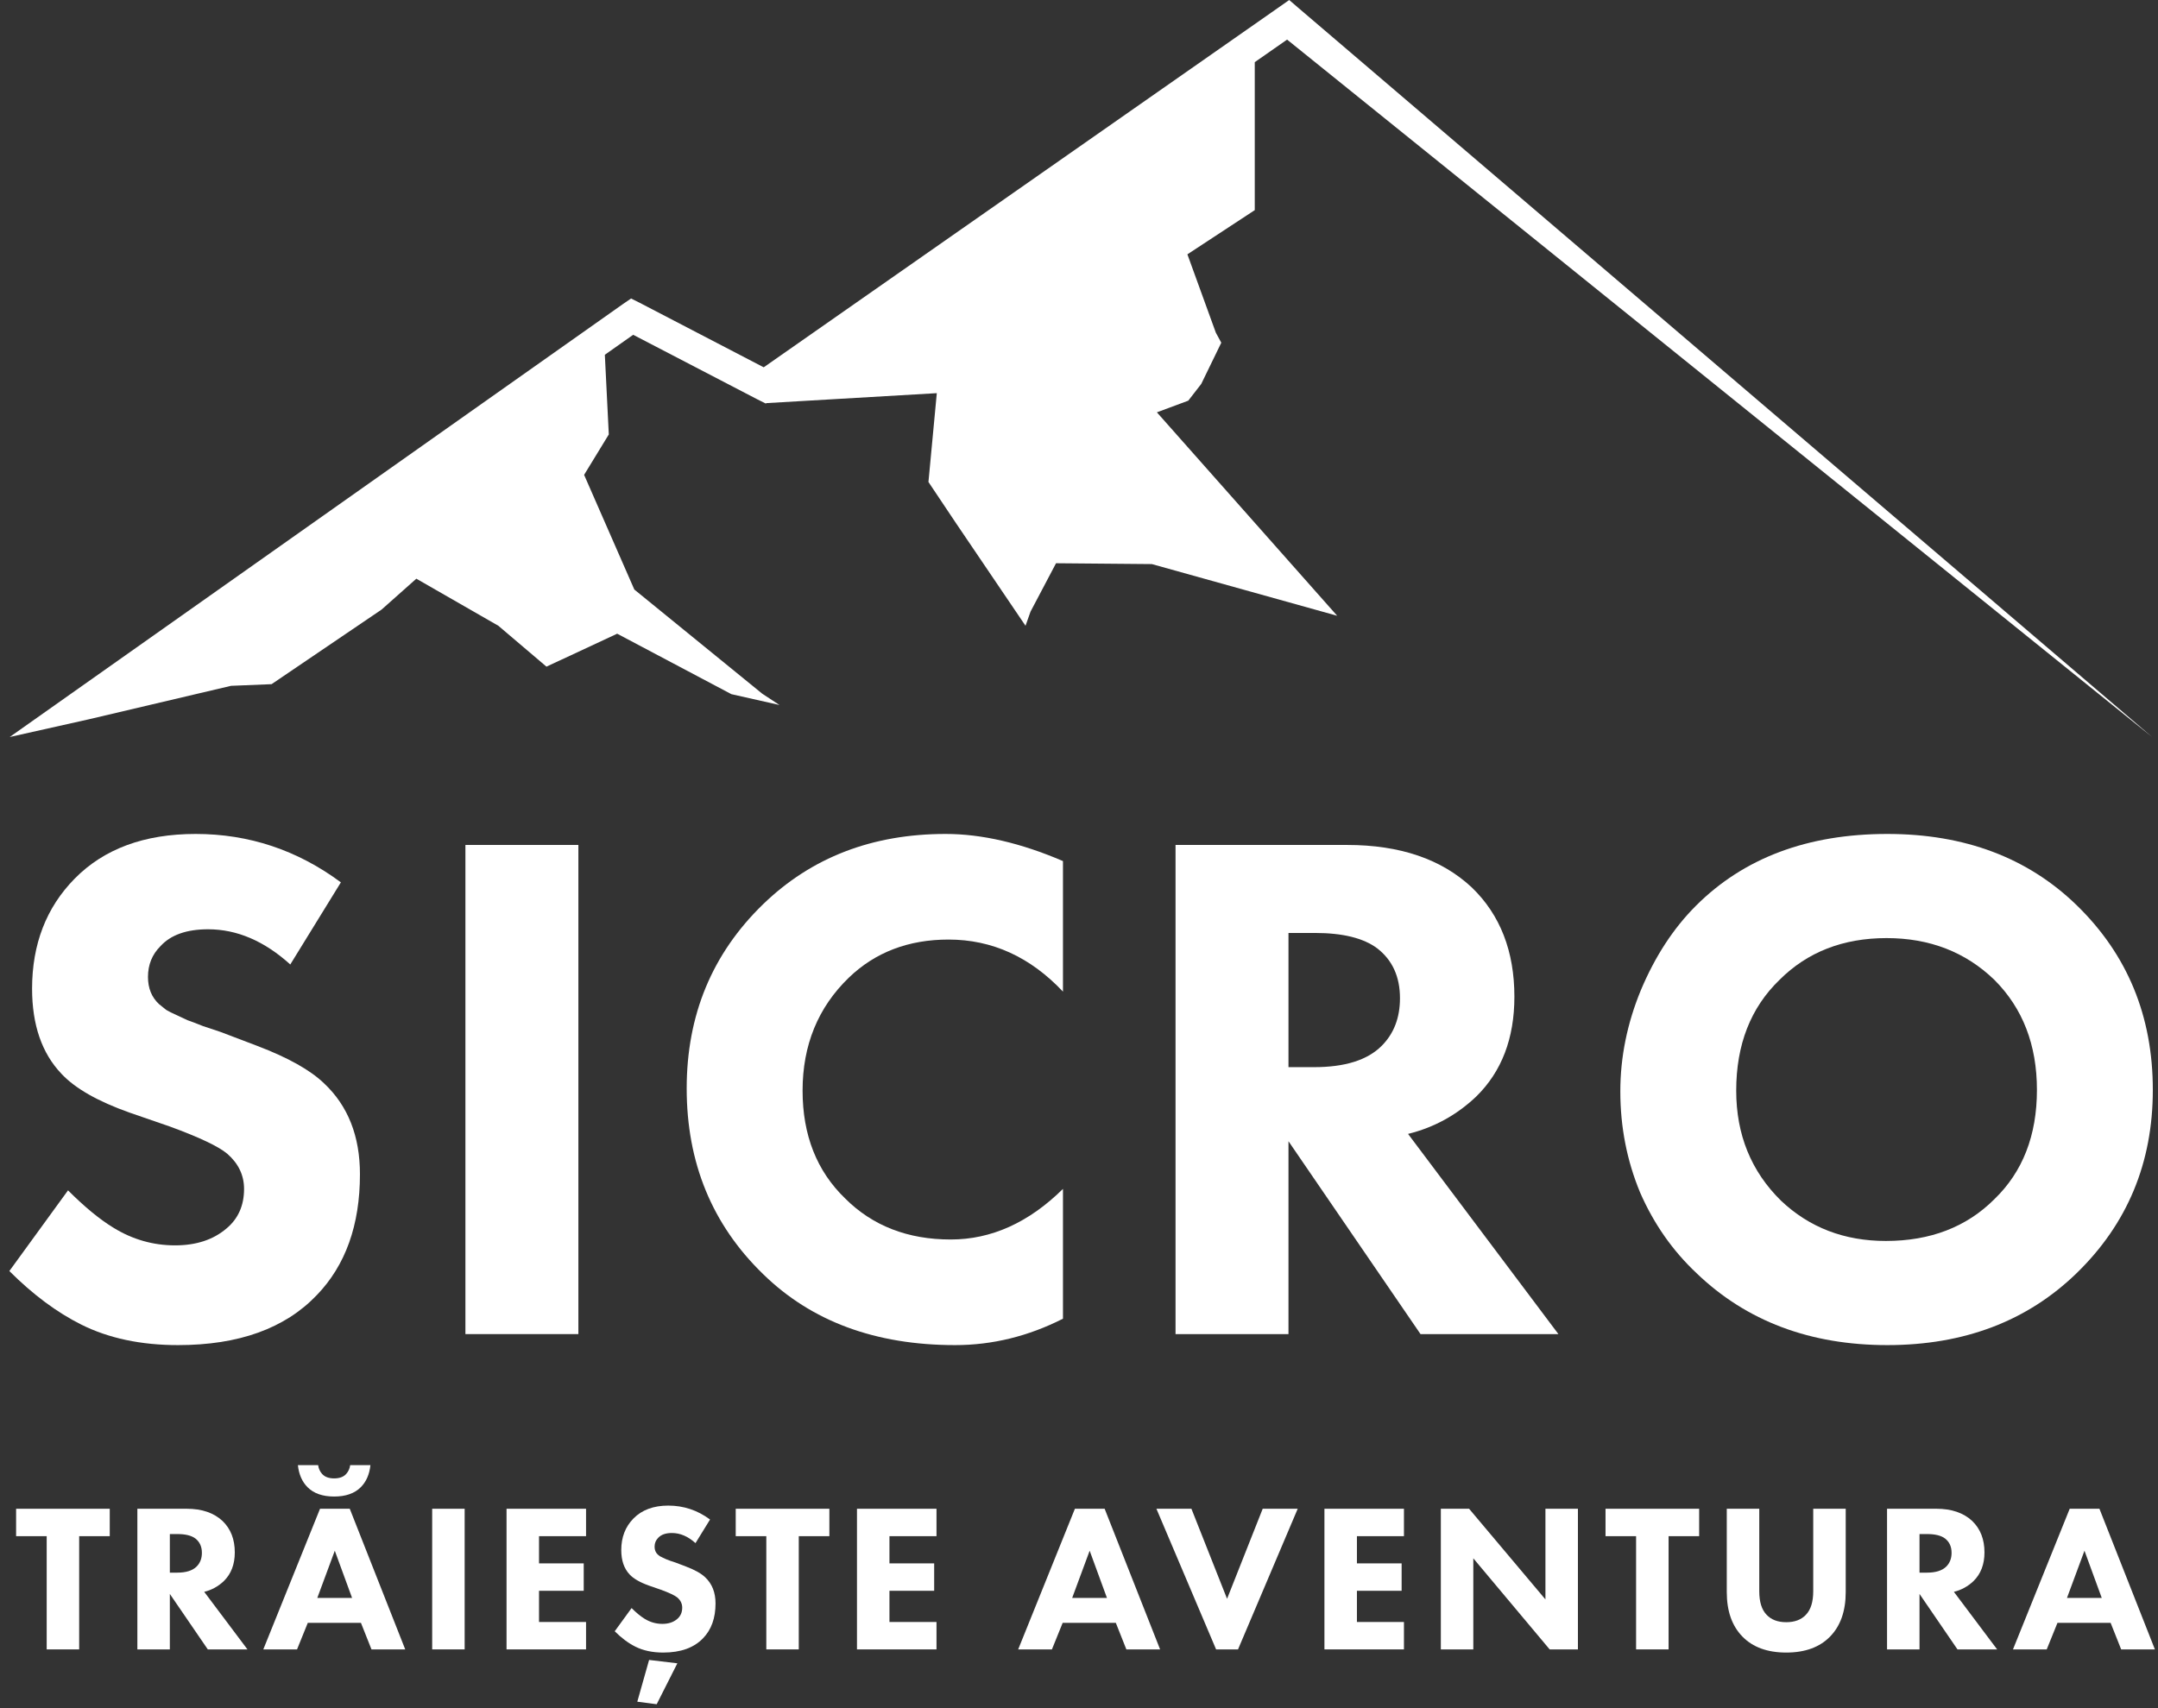
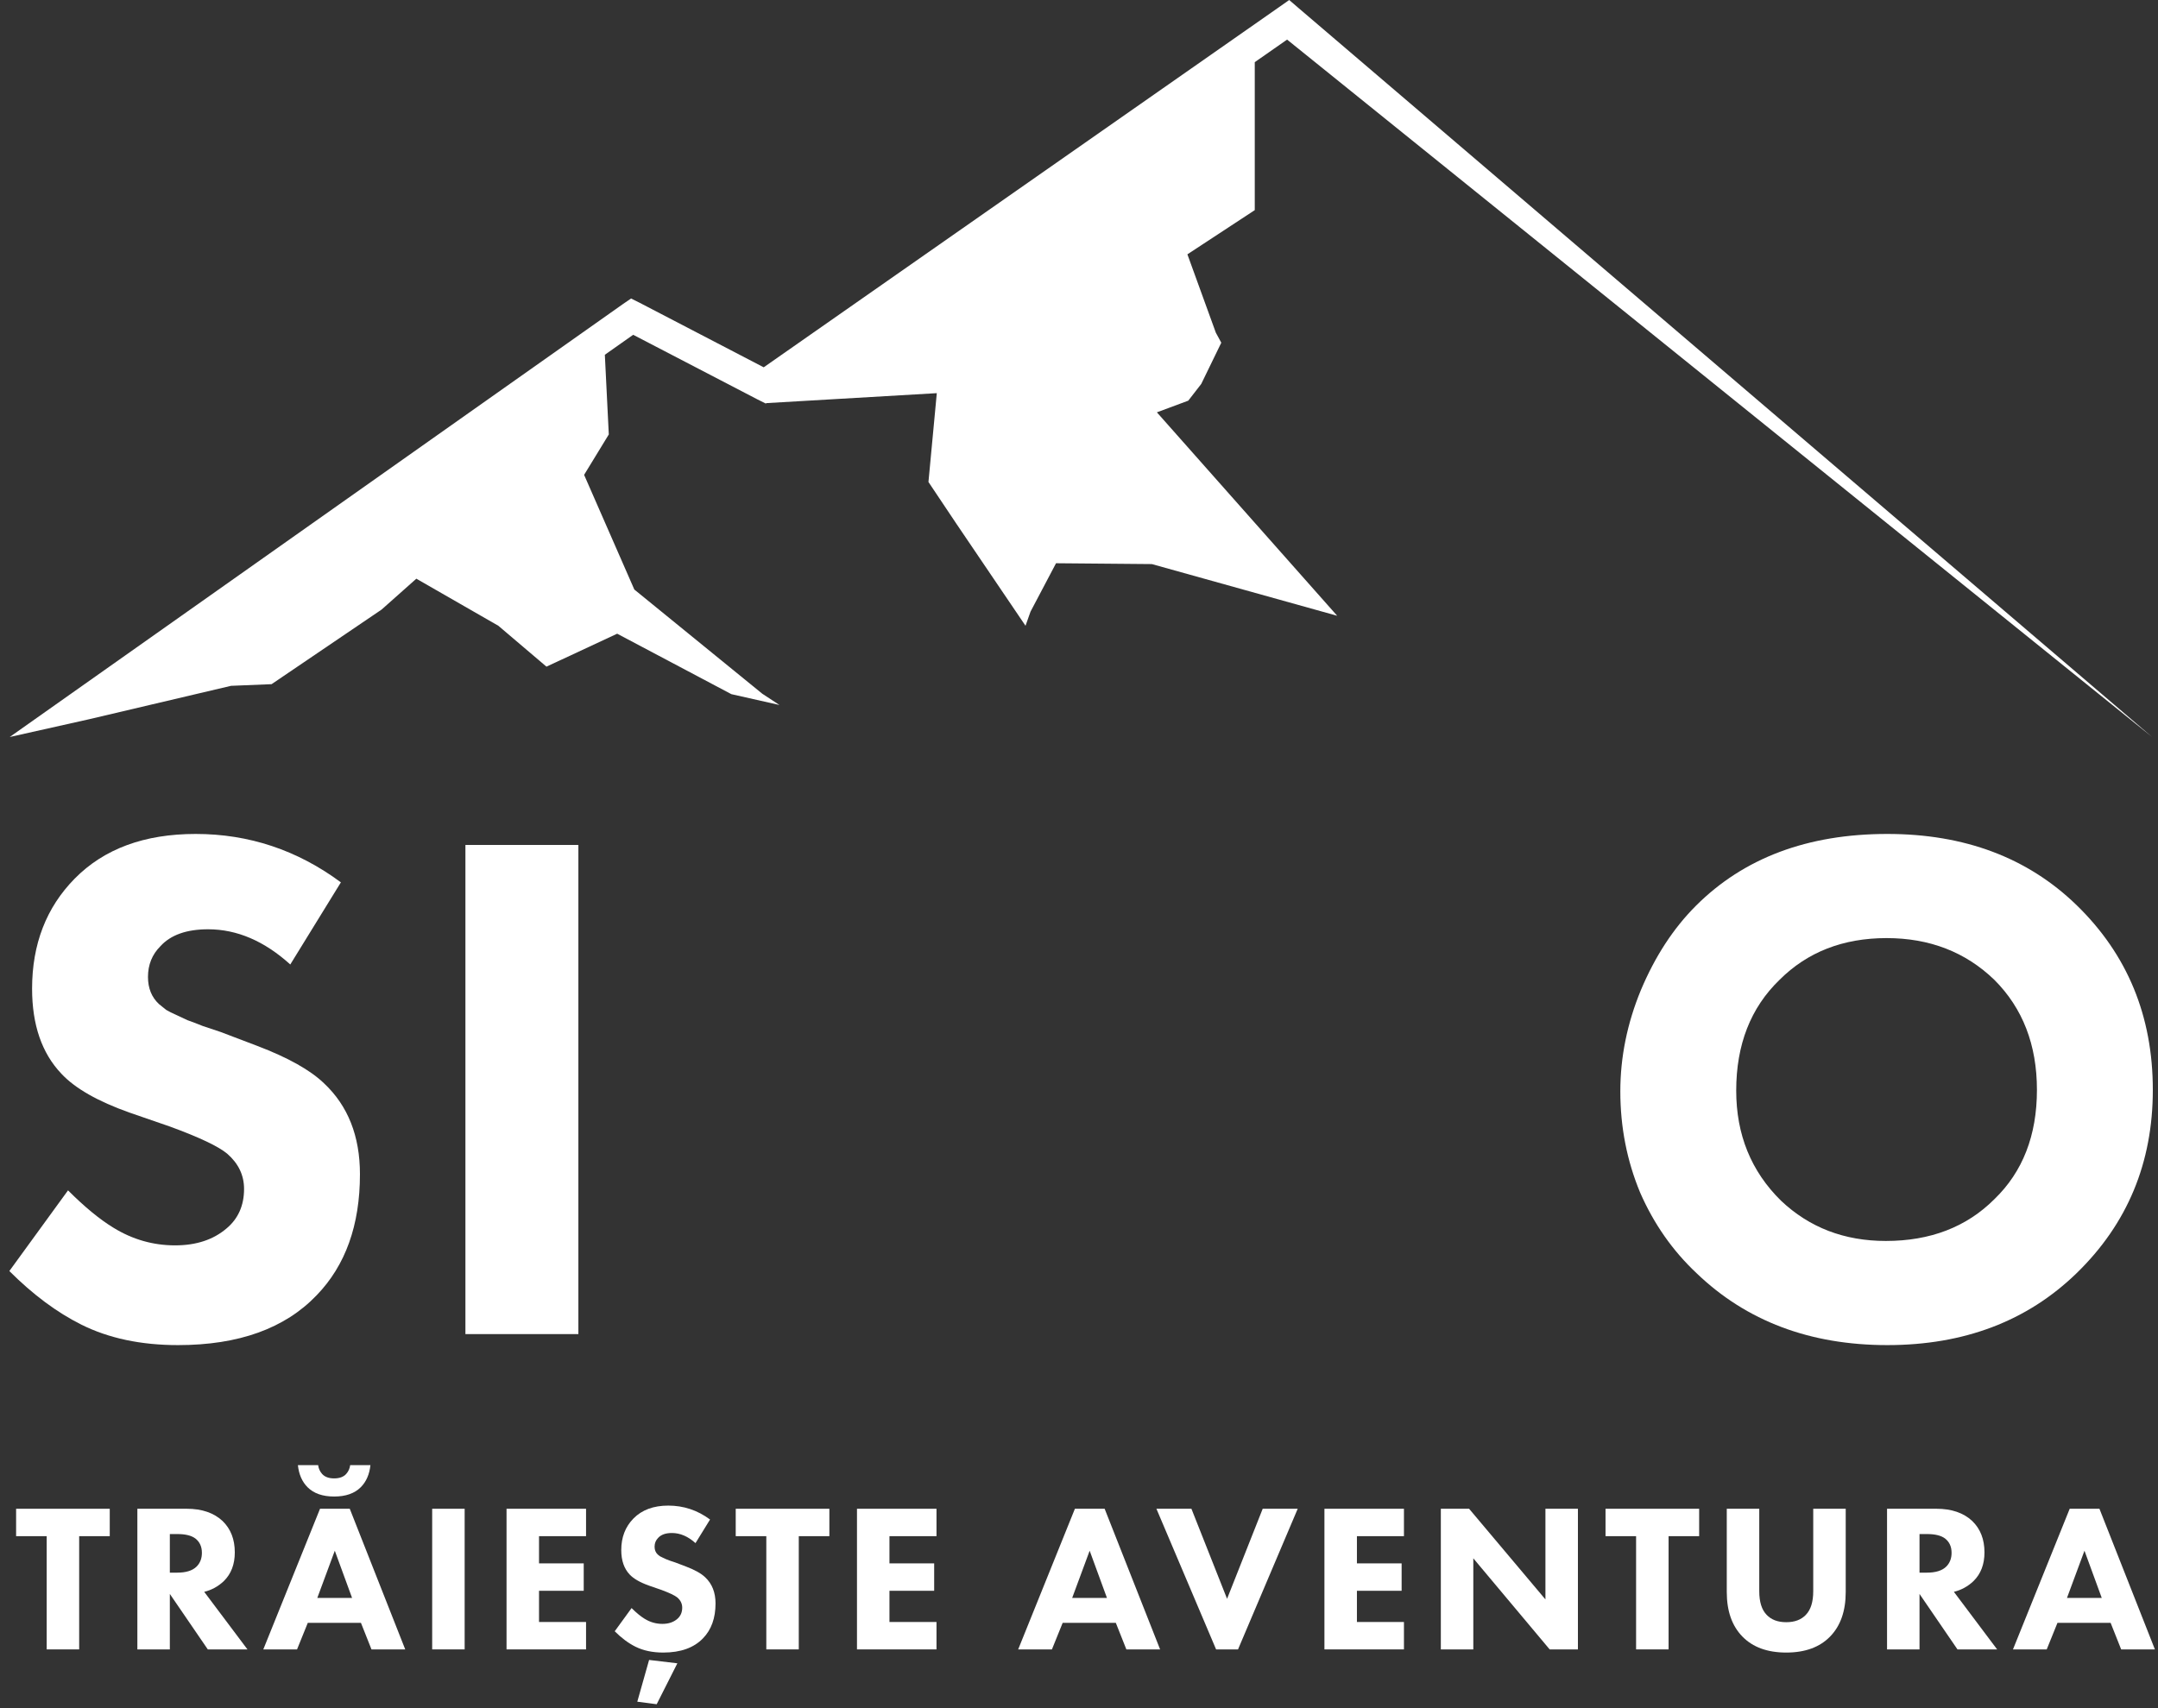
<svg xmlns="http://www.w3.org/2000/svg" width="168" height="133" viewBox="0 0 168 133" fill="none">
  <rect x="0" y="0" width="168" height="133" fill="#333333" stroke="none" />
  <g clip-path="url(#clip0_931_281)">
    <path d="M0.756 57.385L6.911 56.007L17.985 53.4L21.143 53.271L29.709 47.461L32.412 45.058L38.797 48.724L42.542 51.907L48.047 49.341L56.938 54.049L60.683 54.893L59.348 54.018L49.382 45.902L45.473 36.973L47.395 33.827L47.087 27.623L49.293 26.067L58.966 31.097L59.616 31.421L59.667 31.387L72.93 30.612L72.28 37.528L74.428 40.74L79.836 48.724L80.227 47.621L82.212 43.855L89.672 43.921L104.1 47.946L90.064 32.105L92.506 31.197L93.515 29.897L95.077 26.684L94.654 25.906L92.439 19.803L97.683 16.361V4.84L100.2 3.083L167.541 57.385L101.08 0.617L100.364 0L99.581 0.551L59.455 28.599L49.782 23.567L49.129 23.242L48.511 23.664L0.756 57.385Z" fill="white" />
  </g>
  <path d="M26.538 68.702L22.598 75.097C20.58 73.27 18.448 72.356 16.202 72.356C14.527 72.356 13.29 72.794 12.491 73.67C11.844 74.317 11.52 75.116 11.52 76.068C11.52 76.944 11.806 77.648 12.377 78.181C12.567 78.333 12.757 78.485 12.947 78.638C13.138 78.752 13.404 78.885 13.747 79.037C14.089 79.19 14.375 79.323 14.603 79.437C14.832 79.513 15.232 79.665 15.803 79.894C16.374 80.084 16.83 80.236 17.173 80.351L20.028 81.436C22.426 82.349 24.158 83.32 25.224 84.348C27.09 86.099 28.022 88.459 28.022 91.428C28.022 95.387 26.899 98.528 24.653 100.85C22.179 103.438 18.581 104.733 13.861 104.733C10.968 104.733 8.456 104.2 6.324 103.134C4.42 102.182 2.555 100.793 0.728 98.966L5.296 92.684C6.59 93.979 7.77 94.949 8.836 95.597C10.321 96.51 11.92 96.967 13.633 96.967C15.27 96.967 16.602 96.529 17.63 95.654C18.543 94.892 19 93.865 19 92.57C19 91.504 18.562 90.591 17.687 89.829C17.002 89.258 15.517 88.554 13.233 87.717L10.092 86.632C7.618 85.756 5.848 84.747 4.782 83.605C3.259 82.007 2.498 79.799 2.498 76.982C2.498 73.517 3.602 70.662 5.81 68.416C8.094 66.094 11.235 64.933 15.232 64.933C19.381 64.933 23.149 66.19 26.538 68.702Z" fill="white" />
  <path d="M36.233 65.79H45.027V103.876H36.233V65.79Z" fill="white" />
-   <path d="M82.752 92.57V102.677C80.049 104.048 77.251 104.733 74.358 104.733C68.153 104.733 63.166 102.886 59.397 99.194C55.438 95.349 53.459 90.534 53.459 84.747C53.459 79.037 55.438 74.26 59.397 70.415C63.166 66.761 67.905 64.933 73.615 64.933C76.432 64.933 79.478 65.638 82.752 67.046V77.21C80.201 74.507 77.232 73.156 73.844 73.156C70.722 73.156 68.134 74.146 66.078 76.125C63.68 78.447 62.481 81.378 62.481 84.919C62.481 88.383 63.585 91.181 65.793 93.312C67.924 95.444 70.665 96.51 74.015 96.51C77.175 96.51 80.087 95.197 82.752 92.57Z" fill="white" />
-   <path d="M91.515 65.79H104.876C108.988 65.79 112.223 66.894 114.584 69.102C116.792 71.234 117.895 74.07 117.895 77.61C117.895 80.846 116.906 83.434 114.926 85.376C113.404 86.822 111.633 87.793 109.616 88.288L121.322 103.876H110.587L100.308 88.859V103.876H91.515V65.79ZM100.308 72.642V83.091H102.307C104.705 83.091 106.456 82.54 107.56 81.436C108.512 80.484 108.988 79.247 108.988 77.724C108.988 76.049 108.398 74.755 107.218 73.841C106.152 73.042 104.534 72.642 102.364 72.642H100.308Z" fill="white" />
  <path d="M146.927 64.933C152.941 64.933 157.852 66.78 161.659 70.472C165.618 74.317 167.597 79.113 167.597 84.862C167.597 90.534 165.618 95.292 161.659 99.137C157.814 102.867 152.903 104.733 146.927 104.733C140.912 104.733 135.963 102.867 132.081 99.137C130.215 97.386 128.75 95.292 127.684 92.856C126.656 90.381 126.142 87.755 126.142 84.976C126.142 82.311 126.675 79.684 127.741 77.096C128.845 74.469 130.272 72.28 132.023 70.529C135.754 66.799 140.722 64.933 146.927 64.933ZM146.87 73.042C143.482 73.042 140.703 74.127 138.533 76.296C136.287 78.466 135.164 81.34 135.164 84.919C135.164 88.345 136.325 91.2 138.647 93.484C140.855 95.578 143.577 96.624 146.813 96.624C150.277 96.624 153.094 95.54 155.264 93.37C157.471 91.238 158.575 88.402 158.575 84.862C158.575 81.359 157.471 78.504 155.264 76.296C153.018 74.127 150.22 73.042 146.87 73.042Z" fill="white" />
  <path d="M8.544 119.61H6.163V128.426H3.635V119.61H1.254V117.475H8.544V119.61Z" fill="white" />
  <path d="M10.694 117.475H14.536C15.718 117.475 16.648 117.793 17.327 118.428C17.962 119.041 18.279 119.856 18.279 120.874C18.279 121.804 17.994 122.548 17.425 123.107C16.987 123.523 16.478 123.802 15.898 123.944L19.264 128.426H16.177L13.222 124.108V128.426H10.694V117.475ZM13.222 119.445V122.45H13.797C14.486 122.45 14.99 122.291 15.307 121.974C15.581 121.7 15.718 121.344 15.718 120.907C15.718 120.425 15.548 120.053 15.209 119.79C14.902 119.56 14.437 119.445 13.813 119.445H13.222Z" fill="white" />
  <path d="M28.92 128.426L28.099 126.357H23.962L23.125 128.426H20.498L24.914 117.475H27.229L31.547 128.426H28.92ZM24.701 124.42H27.41L26.064 120.742L24.701 124.42ZM27.262 114.077H28.838C28.762 114.799 28.51 115.374 28.083 115.801C27.601 116.282 26.912 116.523 26.014 116.523C25.117 116.523 24.427 116.282 23.946 115.801C23.519 115.374 23.267 114.799 23.191 114.077H24.767C24.799 114.34 24.903 114.569 25.078 114.766C25.287 114.996 25.598 115.111 26.014 115.111C26.43 115.111 26.742 114.996 26.95 114.766C27.125 114.569 27.229 114.34 27.262 114.077Z" fill="white" />
  <path d="M33.645 117.475H36.173V128.426H33.645V117.475Z" fill="white" />
  <path d="M45.624 117.475V119.61H41.963V121.728H45.443V123.862H41.963V126.292H45.624V128.426H39.434V117.475H45.624Z" fill="white" />
  <path d="M55.277 118.313L54.144 120.151C53.564 119.626 52.951 119.363 52.305 119.363C51.824 119.363 51.468 119.489 51.238 119.741C51.052 119.927 50.959 120.157 50.959 120.431C50.959 120.682 51.041 120.885 51.205 121.038C51.26 121.082 51.315 121.126 51.369 121.169C51.424 121.202 51.501 121.24 51.599 121.284C51.698 121.328 51.78 121.366 51.846 121.399C51.911 121.421 52.026 121.465 52.19 121.531C52.354 121.585 52.486 121.629 52.584 121.662L53.405 121.974C54.095 122.236 54.593 122.516 54.899 122.811C55.435 123.315 55.704 123.993 55.704 124.847C55.704 125.985 55.381 126.888 54.735 127.556C54.023 128.3 52.989 128.672 51.632 128.672C50.8 128.672 50.078 128.519 49.465 128.213C48.918 127.939 48.381 127.539 47.856 127.014L49.169 125.208C49.541 125.58 49.881 125.859 50.187 126.045C50.614 126.308 51.074 126.439 51.566 126.439C52.037 126.439 52.42 126.314 52.716 126.062C52.978 125.843 53.11 125.547 53.11 125.175C53.11 124.869 52.984 124.606 52.732 124.387C52.535 124.223 52.108 124.021 51.451 123.78L50.548 123.468C49.837 123.216 49.328 122.926 49.022 122.598C48.584 122.138 48.365 121.503 48.365 120.693C48.365 119.697 48.682 118.876 49.317 118.231C49.974 117.563 50.877 117.229 52.026 117.229C53.219 117.229 54.303 117.59 55.277 118.313ZM49.613 132.498L50.532 129.247L52.732 129.509L51.123 132.695L49.613 132.498Z" fill="white" />
  <path d="M64.566 119.61H62.185V128.426H59.657V119.61H57.276V117.475H64.566V119.61Z" fill="white" />
  <path d="M72.906 117.475V119.61H69.244V121.728H72.725V123.862H69.244V126.292H72.906V128.426H66.716V117.475H72.906Z" fill="white" />
  <path d="M87.687 128.426L86.866 126.357H82.729L81.892 128.426H79.265L83.681 117.475H85.996L90.314 128.426H87.687ZM83.468 124.42H86.177L84.83 120.742L83.468 124.42Z" fill="white" />
  <path d="M90.027 117.475H92.752L95.527 124.486L98.301 117.475H101.027L96.38 128.426H94.673L90.027 117.475Z" fill="white" />
  <path d="M109.297 117.475V119.61H105.636V121.728H109.116V123.862H105.636V126.292H109.297V128.426H103.107V117.475H109.297Z" fill="white" />
  <path d="M114.697 128.426H112.169V117.475H114.369L120.312 124.535V117.475H122.841V128.426H120.641L114.697 121.334V128.426Z" fill="white" />
  <path d="M132.279 119.61H129.899V128.426H127.37V119.61H124.99V117.475H132.279V119.61Z" fill="white" />
  <path d="M143.689 117.475V123.96C143.689 125.438 143.284 126.593 142.474 127.424C141.664 128.256 140.526 128.672 139.059 128.672C137.592 128.672 136.454 128.256 135.644 127.424C134.834 126.593 134.429 125.438 134.429 123.96V117.475H136.958V123.895C136.958 124.726 137.149 125.339 137.532 125.733C137.893 126.117 138.402 126.308 139.059 126.308C139.716 126.308 140.225 126.117 140.586 125.733C140.969 125.339 141.16 124.726 141.16 123.895V117.475H143.689Z" fill="white" />
  <path d="M146.906 117.475H150.748C151.93 117.475 152.86 117.793 153.539 118.428C154.174 119.041 154.491 119.856 154.491 120.874C154.491 121.804 154.206 122.548 153.637 123.107C153.199 123.523 152.69 123.802 152.11 123.944L155.476 128.426H152.389L149.434 124.108V128.426H146.906V117.475ZM149.434 119.445V122.45H150.009C150.698 122.45 151.202 122.291 151.519 121.974C151.793 121.7 151.93 121.344 151.93 120.907C151.93 120.425 151.76 120.053 151.421 119.79C151.114 119.56 150.649 119.445 150.025 119.445H149.434Z" fill="white" />
  <path d="M165.132 128.426L164.311 126.357H160.174L159.337 128.426H156.71L161.126 117.475H163.441L167.759 128.426H165.132ZM160.913 124.42H163.622L162.276 120.742L160.913 124.42Z" fill="white" />
  <defs>
    <clipPath id="clip0_931_281">
      <rect width="166.785" height="57.385" fill="white" transform="translate(0.756)" />
    </clipPath>
  </defs>
</svg>